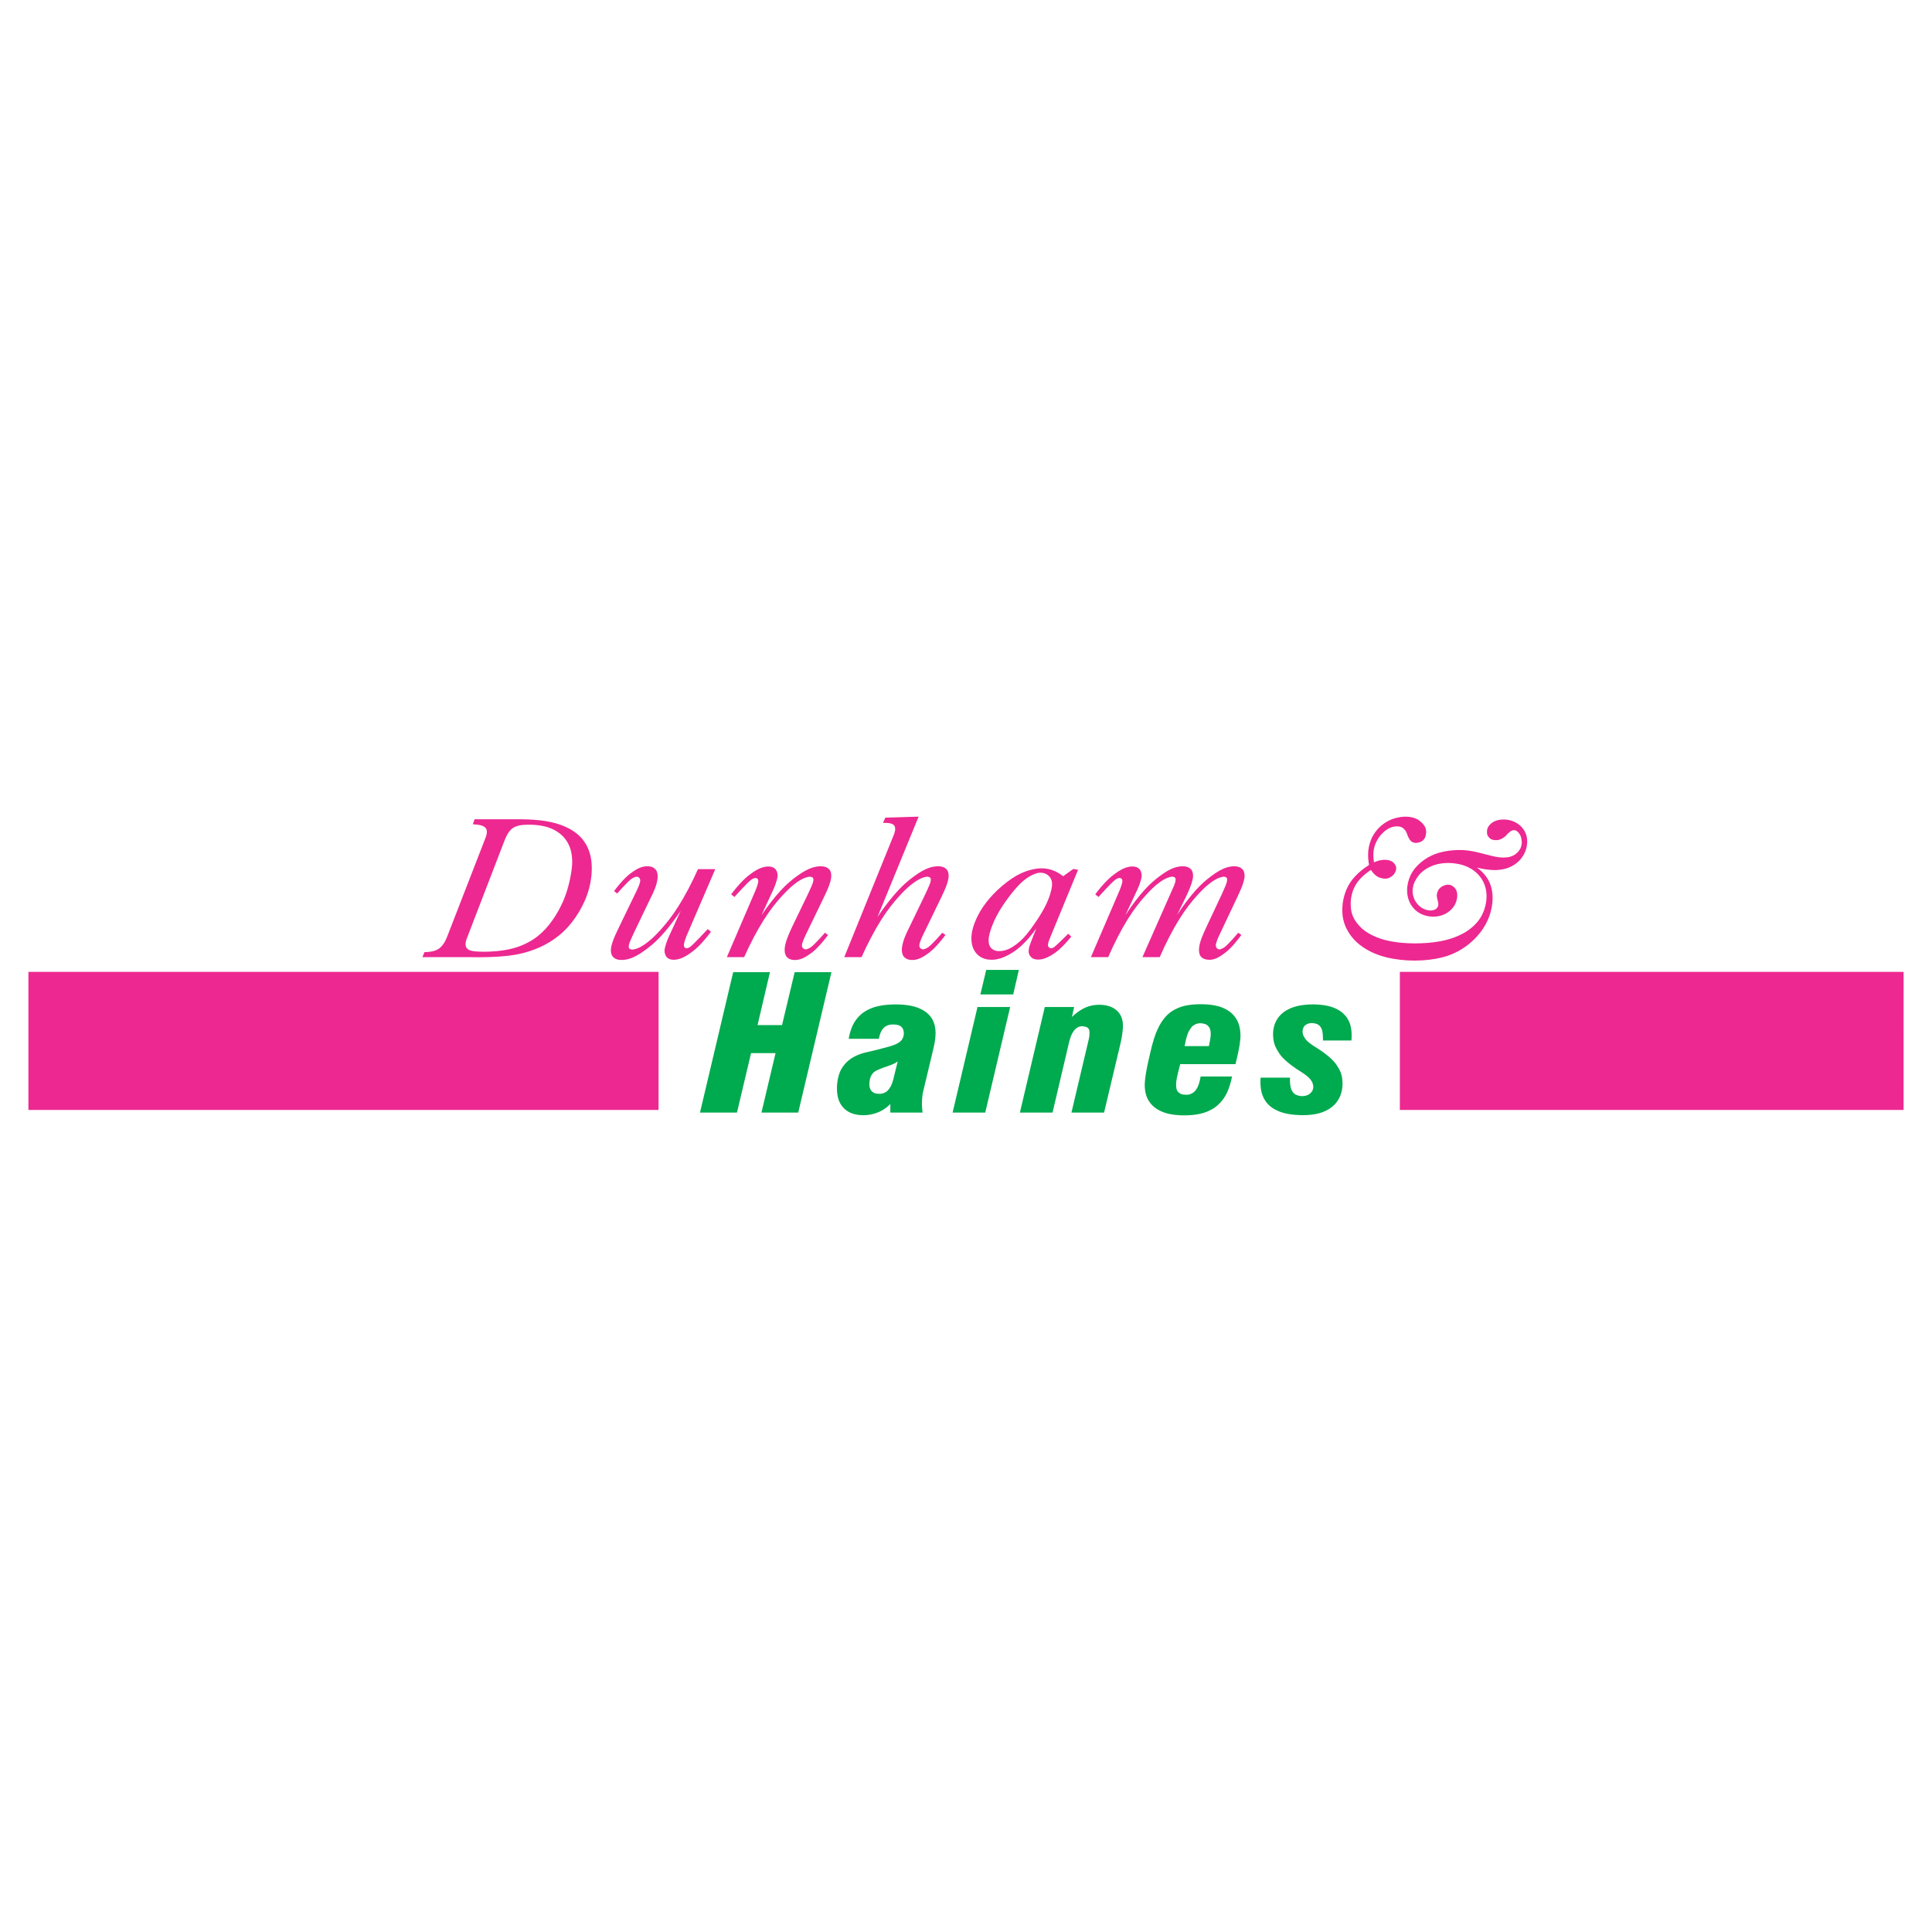
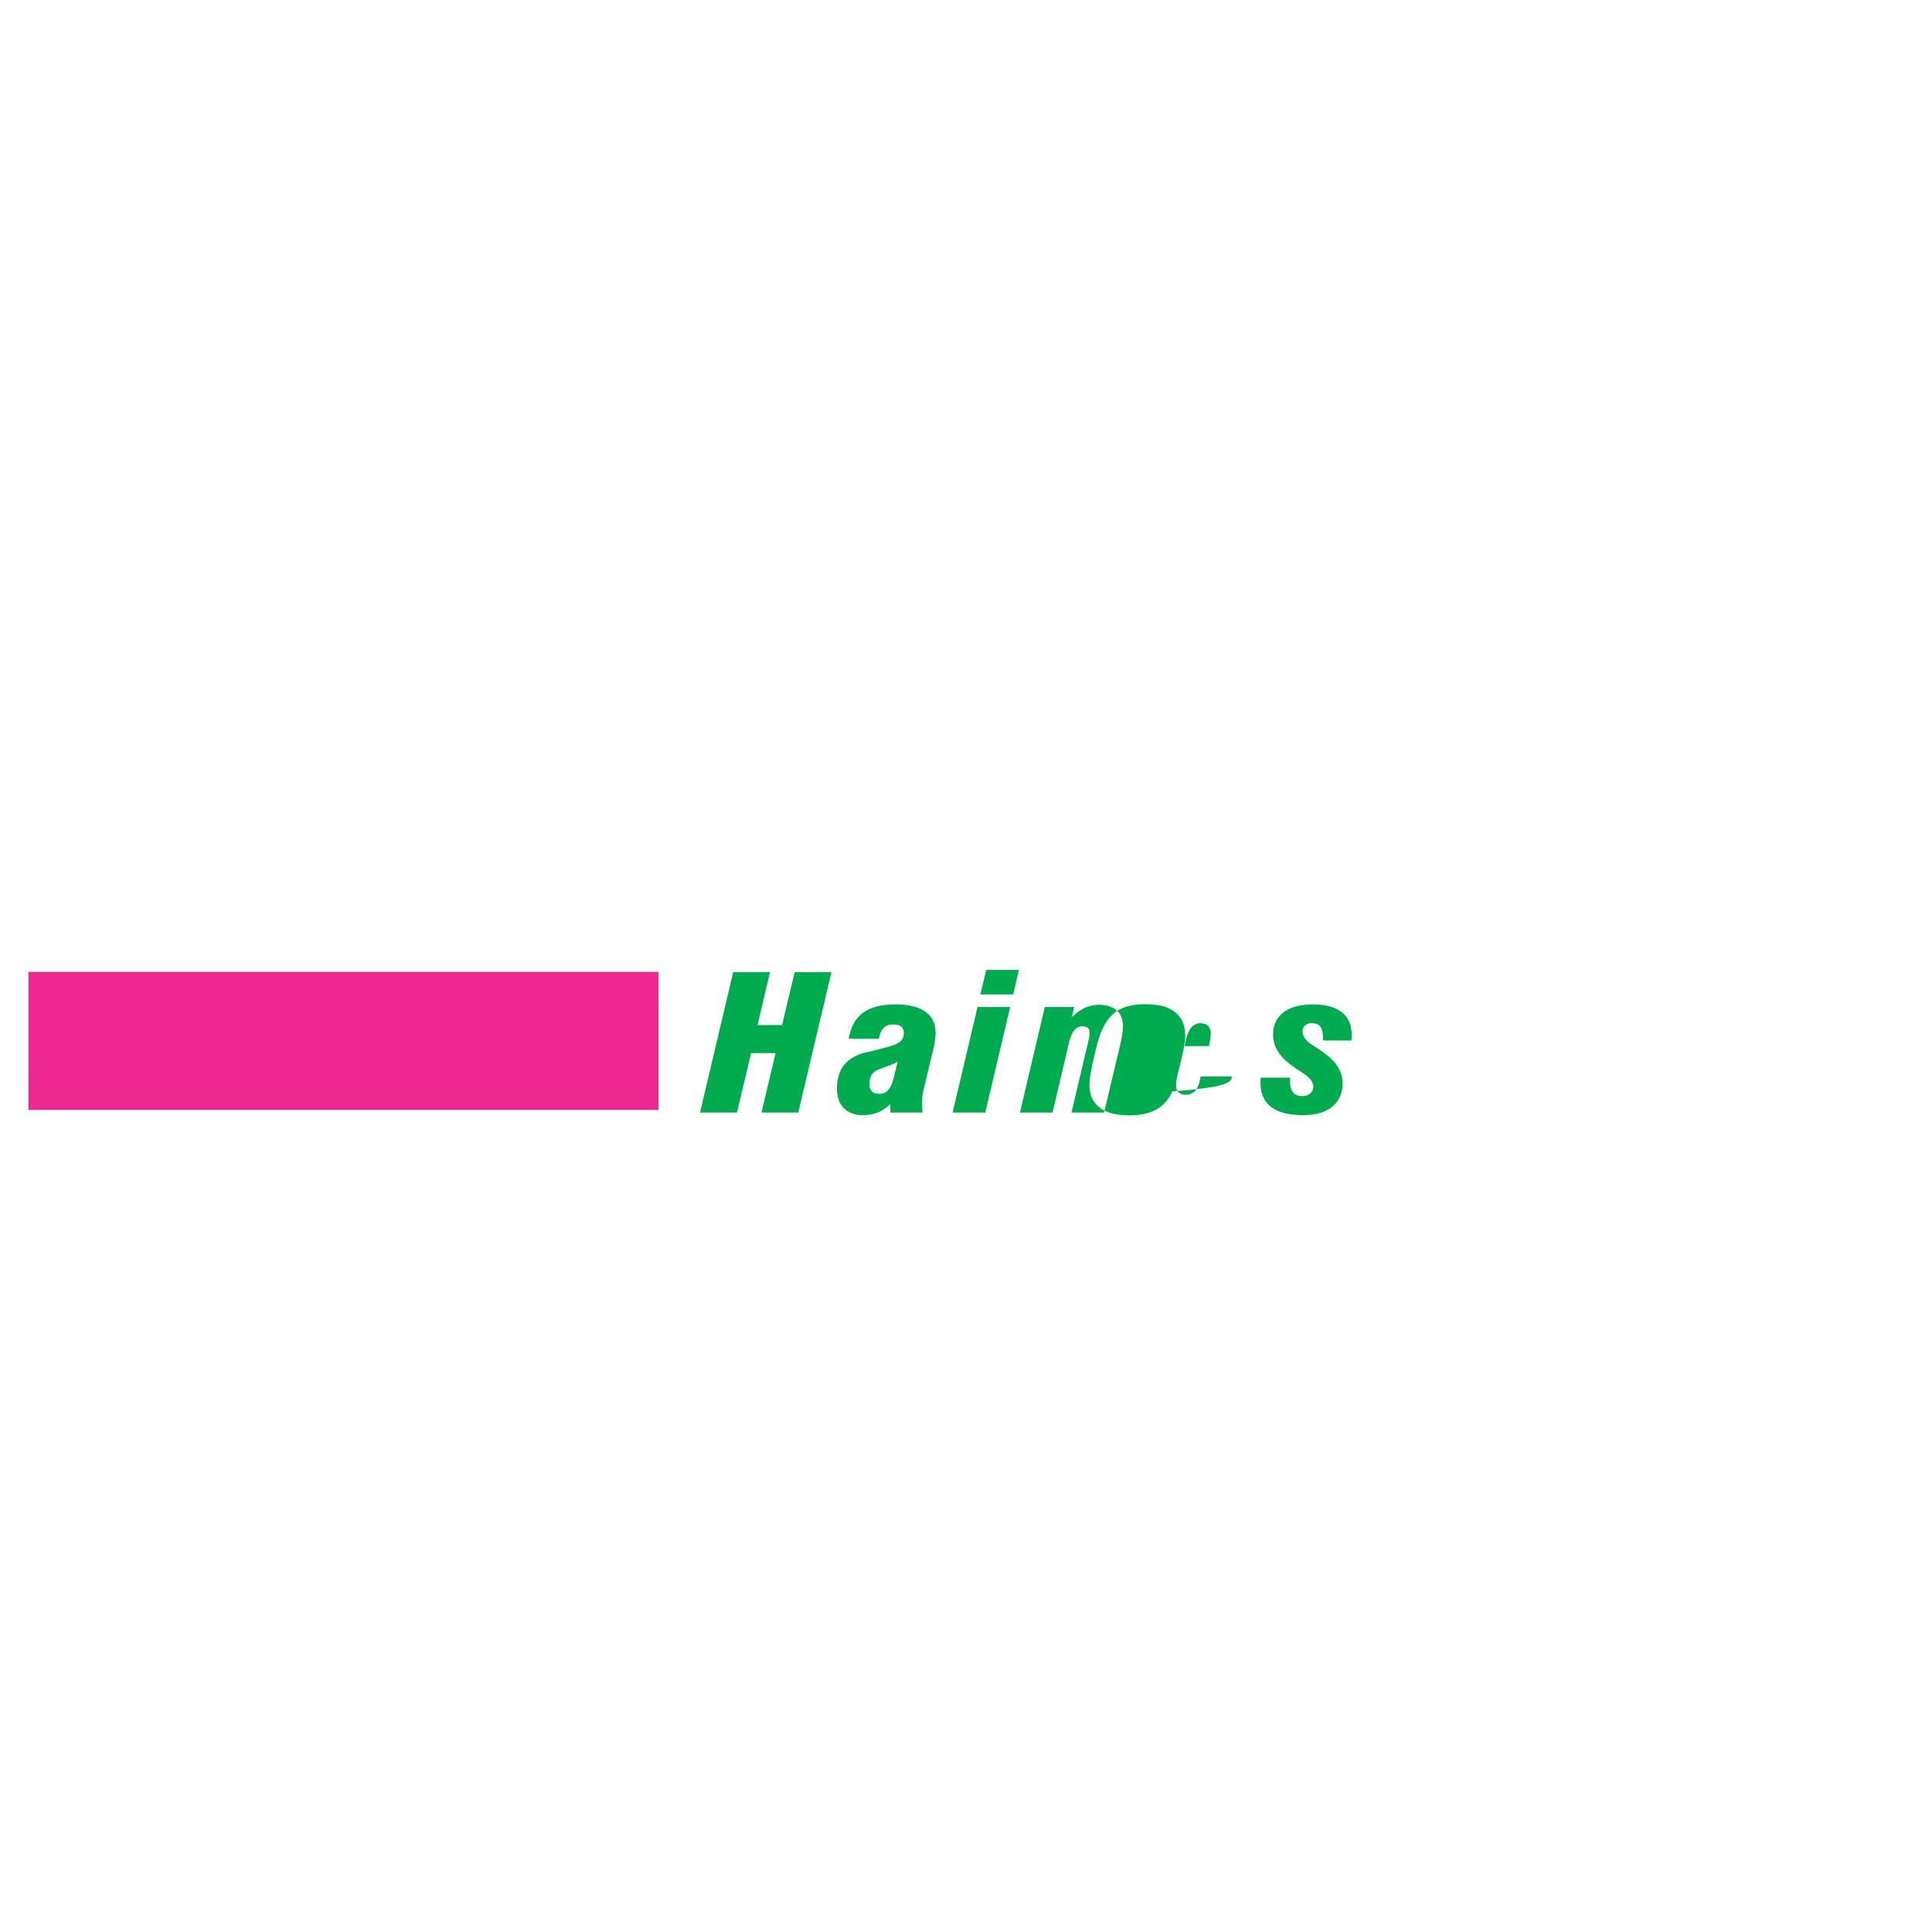
<svg xmlns="http://www.w3.org/2000/svg" version="1.0" id="Layer_1" x="0px" y="0px" width="192.756px" height="192.756px" viewBox="0 0 192.756 192.756" enable-background="new 0 0 192.756 192.756" xml:space="preserve">
  <g>
-     <polygon fill-rule="evenodd" clip-rule="evenodd" fill="#FFFFFF" points="0,0 192.756,0 192.756,192.756 0,192.756 0,0  " />
    <polygon fill-rule="evenodd" clip-rule="evenodd" fill="#ED2891" points="65.704,110.74 65.706,96.962 2.835,96.962 2.834,110.74    65.704,110.74  " />
-     <polygon fill-rule="evenodd" clip-rule="evenodd" fill="#ED2891" points="189.919,110.74 189.921,96.962 139.663,96.962    139.663,110.74 189.919,110.74  " />
-     <path fill-rule="evenodd" clip-rule="evenodd" fill="#00AA4F" d="M69.839,111.001h3.689l1.404-5.93h2.444l-1.404,5.93h3.668   l3.312-14.007h-3.668l-1.26,5.279H75.58l1.239-5.279H73.15L69.839,111.001L69.839,111.001z M88.829,110.145v0.856h3.215l0,0   c-0.027-0.236-0.05-0.481-0.059-0.697c-0.015-0.322,0.004-0.997,0.14-1.489l0,0l0.888-3.718l0,0   c0.092-0.384,0.184-0.768,0.235-1.059c0.051-0.289,0.069-0.484,0.08-0.63c0.011-0.146,0.016-0.243,0.016-0.341   c0-0.258-0.03-0.516-0.082-0.738c-0.142-0.536-0.34-0.952-0.951-1.404c-0.167-0.116-0.362-0.228-0.612-0.332   c-0.25-0.104-0.554-0.203-0.956-0.273c-0.402-0.07-0.902-0.112-1.422-0.11s-1.059,0.048-1.496,0.129   c-0.438,0.081-0.772,0.196-1.056,0.323c-0.283,0.128-0.515,0.268-0.723,0.428c-0.207,0.16-0.39,0.34-0.563,0.558   c-0.173,0.218-0.336,0.475-0.478,0.812c-0.141,0.338-0.261,0.757-0.332,1.183l0,0h3.008l0,0c0.039-0.198,0.094-0.394,0.149-0.542   c0.12-0.292,0.205-0.447,0.454-0.651c0.311-0.216,0.556-0.234,0.866-0.238c0.119,0.002,0.254,0.015,0.361,0.036   c0.227,0.057,0.366,0.096,0.539,0.337c0.182,0.31,0.231,0.981-0.301,1.378c-0.066,0.05-0.147,0.104-0.282,0.173   c-0.135,0.07-0.322,0.155-0.875,0.313c-0.554,0.158-1.473,0.39-2.396,0.597c-0.353,0.097-0.695,0.232-0.979,0.385   s-0.511,0.32-0.707,0.506c-0.196,0.185-0.361,0.385-0.507,0.623c-0.311,0.468-0.498,1.262-0.501,2.004   c-0.003,0.375,0.04,0.704,0.112,0.975s0.173,0.483,0.286,0.662c0.112,0.18,0.236,0.324,0.374,0.448   c0.138,0.125,0.289,0.229,0.463,0.318c0.174,0.089,0.371,0.163,0.605,0.217c0.707,0.154,1.75,0.128,2.699-0.419   C88.326,110.595,88.594,110.386,88.829,110.145L88.829,110.145z M89.564,105.905l-0.322,1.304l0,0   c-0.065,0.329-0.156,0.654-0.243,0.885s-0.17,0.366-0.239,0.468c-0.112,0.164-0.184,0.251-0.322,0.356   c-0.271,0.188-0.49,0.211-0.743,0.213c-0.25-0.016-0.571-0.019-0.817-0.38c-0.113-0.185-0.145-0.37-0.142-0.621   c0.003-0.156,0.025-0.344,0.065-0.499c0.04-0.156,0.098-0.281,0.161-0.384c0.138-0.221,0.278-0.332,0.425-0.412   c0.214-0.105,0.432-0.201,0.702-0.3c0.27-0.098,0.591-0.198,0.847-0.301C89.193,106.132,89.385,106.027,89.564,105.905   L89.564,105.905z M95.043,111.001h3.255l2.485-10.532h-3.256L95.043,111.001L95.043,111.001z M97.811,99.217h3.276l0.564-2.446   h-3.256L97.811,99.217L97.811,99.217z M101.756,111.001h3.256l1.551-6.592l0,0c0.069-0.359,0.166-0.716,0.258-0.966   c0.093-0.25,0.18-0.395,0.251-0.501c0.114-0.169,0.182-0.254,0.318-0.36c0.348-0.222,0.555-0.238,0.993-0.123   c0.324,0.166,0.298,0.354,0.316,0.583c0.004,0.21-0.016,0.426-0.062,0.6l0,0l-1.738,7.359h3.255l1.614-6.796l0,0   c0.065-0.275,0.123-0.552,0.164-0.797c0.071-0.435,0.103-0.769,0.104-1.085c-0.001-0.261-0.042-0.522-0.115-0.743   c-0.072-0.221-0.177-0.399-0.301-0.554s-0.269-0.283-0.443-0.396c-0.577-0.387-1.551-0.485-2.354-0.283   c-0.541,0.119-1.222,0.483-1.879,1.12l0,0l0.222-0.999h-2.925L101.756,111.001L101.756,111.001z M118.189,104.372   c0.072-0.423,0.177-0.843,0.275-1.13s0.192-0.441,0.267-0.555c0.121-0.18,0.188-0.267,0.328-0.375   c0.401-0.257,0.713-0.28,1.215-0.13c0.171,0.067,0.326,0.223,0.396,0.368c0.082,0.147,0.126,0.379,0.126,0.61   c-0.005,0.206-0.018,0.318-0.06,0.583c-0.028,0.174-0.073,0.401-0.124,0.628l0,0H118.189L118.189,104.372z M122.92,107.402h-3.133   l0,0c-0.046,0.282-0.113,0.562-0.183,0.769c-0.07,0.207-0.141,0.339-0.204,0.441c-0.104,0.167-0.182,0.266-0.322,0.378   c-0.372,0.255-0.61,0.26-1.056,0.209c-0.23-0.028-0.498-0.21-0.574-0.392c-0.12-0.215-0.122-0.559-0.095-0.822   c0.035-0.493,0.24-1.191,0.396-1.817l0,0h5.514l0,0c0.139-0.546,0.263-1.097,0.34-1.506c0.078-0.409,0.111-0.677,0.131-0.875   c0.021-0.199,0.027-0.329,0.028-0.46c-0.001-0.346-0.045-0.692-0.124-0.983c-0.077-0.291-0.188-0.525-0.318-0.729   c-0.129-0.204-0.276-0.377-0.452-0.533c-0.175-0.157-0.378-0.297-0.634-0.426c-0.256-0.13-0.564-0.248-0.969-0.331   c-0.403-0.083-0.902-0.13-1.4-0.134c-0.497-0.004-0.993,0.036-1.389,0.104c-0.395,0.067-0.689,0.163-0.943,0.271   c-0.495,0.215-0.867,0.45-1.282,0.918c-0.201,0.231-0.403,0.524-0.574,0.834c-0.059,0.109-0.112,0.222-0.2,0.414   c-0.088,0.191-0.208,0.465-0.351,0.916c-0.143,0.453-0.306,1.085-0.441,1.722c-0.133,0.554-0.25,1.111-0.324,1.526   s-0.105,0.688-0.125,0.894c-0.019,0.206-0.025,0.345-0.026,0.483c0.001,0.314,0.042,0.63,0.115,0.898s0.179,0.491,0.303,0.688   c0.125,0.195,0.27,0.365,0.444,0.521c0.174,0.156,0.379,0.297,0.638,0.428c0.26,0.131,0.574,0.252,0.987,0.337   c0.412,0.085,0.922,0.135,1.429,0.136c0.507,0.002,1.011-0.043,1.422-0.119c0.412-0.077,0.732-0.186,1.009-0.308   c0.525-0.238,0.92-0.51,1.343-1.018c0.198-0.242,0.397-0.539,0.577-0.951C122.655,108.471,122.816,107.941,122.92,107.402   L122.92,107.402z M125.776,107.514c-0.021,0.186-0.021,0.282-0.021,0.48c0,0.323,0.035,0.646,0.097,0.919   c0.062,0.271,0.15,0.492,0.251,0.685c0.187,0.347,0.405,0.626,0.802,0.91c0.177,0.124,0.382,0.24,0.645,0.351   c0.262,0.109,0.58,0.213,1.007,0.287c0.426,0.073,0.958,0.117,1.458,0.115c0.501-0.002,0.968-0.05,1.358-0.133   c0.39-0.084,0.701-0.203,0.966-0.337c0.265-0.135,0.481-0.284,0.67-0.452c0.188-0.168,0.346-0.354,0.481-0.567   c0.398-0.629,0.547-1.424,0.399-2.318c-0.036-0.191-0.089-0.363-0.16-0.53c-0.07-0.167-0.158-0.331-0.291-0.538   c-0.132-0.208-0.309-0.459-0.651-0.778c-0.343-0.318-0.852-0.705-1.388-1.045c-0.345-0.2-0.674-0.432-0.878-0.609   c-0.205-0.177-0.284-0.3-0.346-0.396c-0.19-0.278-0.207-0.42-0.216-0.638c0.008-0.209,0.031-0.411,0.245-0.616   c0.321-0.257,0.755-0.311,1.251-0.11c0.238,0.125,0.344,0.313,0.413,0.492c0.109,0.25,0.132,0.705,0.123,1.123l0,0h2.841l0,0   c0.021-0.208,0.021-0.323,0.021-0.555c-0.001-0.332-0.044-0.665-0.118-0.944c-0.075-0.28-0.183-0.506-0.308-0.703   c-0.125-0.196-0.268-0.363-0.438-0.517c-0.171-0.152-0.37-0.289-0.623-0.417c-0.254-0.128-0.562-0.246-0.969-0.33   s-0.915-0.133-1.421-0.133c-0.507,0.001-1.011,0.052-1.424,0.139c-0.414,0.087-0.735,0.21-1.003,0.345   c-0.268,0.136-0.48,0.282-0.661,0.443s-0.33,0.336-0.457,0.535c-0.381,0.598-0.503,1.342-0.36,2.173   c0.037,0.196,0.091,0.373,0.164,0.544c0.072,0.171,0.163,0.336,0.298,0.553c0.135,0.218,0.315,0.487,0.703,0.843   c0.389,0.355,0.985,0.797,1.613,1.181c0.266,0.165,0.519,0.354,0.683,0.504c0.27,0.252,0.332,0.405,0.412,0.563   c0.105,0.314,0.202,0.747-0.324,1.14c-0.341,0.205-0.81,0.274-1.324,0.053c-0.261-0.135-0.39-0.353-0.465-0.549   c-0.115-0.265-0.142-0.73-0.132-1.161l0,0H125.776L125.776,107.514z" />
-     <path fill-rule="evenodd" clip-rule="evenodd" fill="#ED2891" d="M50.309,83.933c0.089-0.23,0.185-0.459,0.274-0.625   c0.089-0.167,0.167-0.272,0.233-0.355c0.338-0.409,0.539-0.451,0.798-0.544c0.11-0.034,0.25-0.069,0.463-0.094   c0.213-0.024,0.498-0.038,0.782-0.034c0.529,0,1.06,0.063,1.503,0.172s0.8,0.264,1.102,0.443s0.549,0.38,0.758,0.607   s0.378,0.48,0.517,0.77c0.305,0.617,0.407,1.45,0.319,2.274c-0.121,1.048-0.372,2.082-0.72,2.988   c-0.349,0.906-0.794,1.683-1.244,2.313c-0.449,0.631-0.9,1.114-1.411,1.527c-0.369,0.297-0.772,0.549-1.246,0.777   c-0.473,0.228-1.017,0.431-1.721,0.575c-0.704,0.144-1.568,0.228-2.43,0.227c-0.299,0-0.6-0.011-0.812-0.029   c-0.213-0.018-0.338-0.041-0.437-0.065c-0.184-0.052-0.309-0.083-0.473-0.269c-0.144-0.2-0.13-0.43-0.087-0.648   c0.014-0.096,0.103-0.332,0.196-0.571l0,0L50.309,83.933L50.309,83.933z M42.143,95.494h4.748l0,0   c1.349,0.035,2.702-0.016,3.697-0.125s1.632-0.275,2.166-0.445c0.534-0.17,0.965-0.344,1.376-0.546s0.803-0.434,1.174-0.694   c0.626-0.433,1.189-0.958,1.707-1.608s0.992-1.427,1.336-2.219c0.345-0.791,0.559-1.597,0.652-2.417   c0.048-0.459,0.055-0.923,0.023-1.324c-0.032-0.401-0.103-0.739-0.197-1.042c-0.094-0.303-0.21-0.571-0.351-0.817   c-0.27-0.464-0.609-0.876-1.204-1.292c-0.282-0.194-0.618-0.381-1.057-0.561s-0.979-0.351-1.711-0.473   c-0.732-0.122-1.654-0.192-2.575-0.192l0,0h-4.573l-0.184,0.497l0,0c0.242,0.013,0.484,0.041,0.653,0.073   c0.256,0.051,0.349,0.094,0.495,0.18c0.321,0.233,0.262,0.505,0.229,0.766c-0.013,0.094-0.098,0.333-0.197,0.567l0,0l-3.679,9.479   l0,0c-0.083,0.227-0.18,0.448-0.269,0.613c-0.088,0.166-0.167,0.276-0.237,0.364c-0.333,0.413-0.563,0.488-0.832,0.585   c-0.231,0.081-0.606,0.127-0.983,0.131l0,0L42.143,95.494L42.143,95.494z M71.364,86.713h-1.726l0,0   c-0.606,1.363-1.307,2.686-1.958,3.714s-1.251,1.761-1.742,2.305s-0.871,0.898-1.178,1.153c-0.308,0.255-0.542,0.41-0.73,0.52   c-0.188,0.11-0.331,0.174-0.449,0.219c-0.28,0.089-0.528,0.194-0.789,0.023c-0.101-0.129-0.061-0.293-0.023-0.46   c0.016-0.061,0.036-0.125,0.123-0.33c0.087-0.205,0.238-0.55,0.401-0.89l0,0l1.559-3.248l0,0c0.201-0.383,0.381-0.777,0.496-1.073   c0.114-0.296,0.164-0.496,0.197-0.646c0.067-0.297,0.091-0.524,0.06-0.771c-0.053-0.262-0.084-0.436-0.406-0.655   c-0.324-0.193-0.812-0.179-1.208-0.05c-0.105,0.034-0.218,0.078-0.345,0.142c-0.127,0.064-0.27,0.148-0.47,0.282   c-0.2,0.133-0.458,0.317-0.792,0.647s-0.744,0.807-1.118,1.309l0,0l0.31,0.242l0,0c0.392-0.449,0.8-0.884,1.06-1.139   c0.261-0.255,0.373-0.33,0.46-0.382c0.277-0.151,0.467-0.238,0.685-0.046c0.134,0.158,0.1,0.347,0.059,0.492   c-0.041,0.163-0.152,0.454-0.284,0.723l0,0l-1.925,3.979l0,0c-0.162,0.334-0.314,0.674-0.416,0.937   c-0.102,0.263-0.155,0.448-0.191,0.591c-0.069,0.273-0.091,0.48-0.062,0.709c0.049,0.243,0.083,0.409,0.395,0.617   c0.284,0.17,0.706,0.179,1.076,0.114c0.148-0.026,0.308-0.066,0.488-0.129c0.181-0.063,0.383-0.15,0.627-0.284   s0.53-0.316,0.926-0.611c0.396-0.294,0.902-0.701,1.506-1.354s1.306-1.553,1.938-2.497l0,0l-1.175,2.558l0,0   c-0.099,0.216-0.187,0.438-0.25,0.62c-0.174,0.569-0.297,0.872-0.057,1.339c0.133,0.2,0.266,0.271,0.435,0.327   c0.32,0.094,0.658,0.043,0.979-0.061c0.123-0.041,0.258-0.096,0.417-0.177c0.158-0.082,0.339-0.191,0.579-0.358   s0.539-0.395,0.904-0.76c0.365-0.364,0.794-0.867,1.187-1.396l0,0l-0.328-0.262l0,0c-0.516,0.559-1.044,1.107-1.351,1.411   s-0.392,0.36-0.456,0.399c-0.235,0.151-0.425,0.146-0.538-0.042c-0.053-0.122-0.027-0.256,0.001-0.389   c0.033-0.152,0.116-0.424,0.225-0.683l0,0L71.364,86.713L71.364,86.713z M72.518,95.494h1.726l0,0   c0.606-1.363,1.307-2.686,1.958-3.714c0.651-1.028,1.251-1.761,1.742-2.305c0.491-0.544,0.871-0.898,1.178-1.153   c0.308-0.254,0.542-0.409,0.73-0.519s0.331-0.174,0.45-0.219c0.281-0.089,0.528-0.194,0.789-0.023   c0.102,0.129,0.061,0.292,0.023,0.459c-0.016,0.061-0.036,0.125-0.123,0.33s-0.238,0.55-0.401,0.89l0,0l-1.557,3.228l0,0   c-0.188,0.389-0.357,0.786-0.469,1.081c-0.111,0.294-0.164,0.485-0.201,0.638c-0.07,0.292-0.097,0.543-0.065,0.802   c0.051,0.263,0.083,0.434,0.397,0.648c0.316,0.188,0.798,0.174,1.186,0.047c0.104-0.033,0.214-0.077,0.34-0.14   c0.125-0.063,0.267-0.146,0.467-0.28c0.2-0.133,0.459-0.317,0.797-0.651c0.338-0.334,0.753-0.82,1.133-1.331l0,0l-0.313-0.221l0,0   c-0.386,0.443-0.789,0.874-1.046,1.126s-0.367,0.325-0.452,0.375c-0.283,0.153-0.473,0.238-0.701,0.035   c-0.083-0.094-0.108-0.205-0.097-0.318c0.02-0.128,0.047-0.219,0.119-0.416c0.05-0.132,0.12-0.304,0.201-0.471l0,0l1.924-3.978l0,0   c0.162-0.335,0.314-0.675,0.417-0.938c0.102-0.263,0.155-0.449,0.191-0.591c0.068-0.271,0.091-0.476,0.062-0.704   c-0.048-0.239-0.083-0.401-0.386-0.602c-0.281-0.169-0.716-0.18-1.091-0.113c-0.149,0.026-0.311,0.067-0.493,0.13   c-0.182,0.064-0.386,0.151-0.631,0.286c-0.246,0.135-0.533,0.318-0.929,0.612c-0.396,0.294-0.9,0.701-1.5,1.35   c-0.601,0.649-1.297,1.541-1.924,2.477l0,0l1.172-2.537l0,0c0.1-0.216,0.187-0.438,0.251-0.621   c0.174-0.568,0.296-0.872,0.056-1.339c-0.133-0.2-0.266-0.27-0.435-0.327c-0.323-0.095-0.666-0.043-0.991,0.062   c-0.124,0.041-0.261,0.097-0.421,0.179c-0.16,0.082-0.341,0.191-0.581,0.359c-0.24,0.168-0.537,0.394-0.898,0.754   c-0.361,0.361-0.785,0.856-1.173,1.377l0,0l0.328,0.263l0,0c0.458-0.514,0.929-1.016,1.224-1.312   c0.294-0.296,0.413-0.387,0.503-0.445c0.259-0.15,0.392-0.198,0.586-0.053c0.144,0.244,0.016,0.452-0.054,0.738   c-0.038,0.115-0.086,0.246-0.142,0.375l0,0L72.518,95.494L72.518,95.494z M88.325,81.579l-0.23,0.519l0,0   c0.135-0.001,0.429,0,0.587,0.024c0.266,0.046,0.449,0.082,0.582,0.315c0.121,0.313,0.005,0.633-0.147,1l0,0l-4.884,12.057h1.725   l0,0c0.606-1.363,1.308-2.686,1.958-3.714s1.251-1.761,1.742-2.305c0.49-0.544,0.871-0.898,1.178-1.153   c0.308-0.254,0.542-0.409,0.73-0.519s0.331-0.174,0.449-0.219c0.281-0.089,0.528-0.194,0.79-0.023   c0.101,0.129,0.061,0.292,0.023,0.459c-0.016,0.061-0.036,0.125-0.123,0.33s-0.238,0.55-0.401,0.89l0,0l-1.557,3.228l0,0   c-0.199,0.384-0.378,0.778-0.494,1.077c-0.115,0.299-0.166,0.502-0.2,0.656c-0.069,0.301-0.093,0.529-0.062,0.777   c0.053,0.262,0.084,0.436,0.406,0.654c0.322,0.192,0.806,0.18,1.197,0.051c0.104-0.033,0.214-0.077,0.34-0.14   s0.267-0.146,0.467-0.28c0.201-0.133,0.459-0.317,0.797-0.651c0.337-0.334,0.753-0.82,1.133-1.331l0,0l-0.313-0.221l0,0   c-0.387,0.443-0.79,0.874-1.046,1.126c-0.256,0.252-0.367,0.325-0.452,0.375c-0.283,0.153-0.473,0.238-0.701,0.035   c-0.083-0.094-0.108-0.205-0.097-0.318c0.02-0.128,0.047-0.219,0.119-0.416c0.049-0.132,0.12-0.304,0.2-0.471l0,0l1.925-3.978l0,0   c0.162-0.335,0.314-0.675,0.416-0.938c0.102-0.263,0.155-0.449,0.191-0.591c0.068-0.271,0.091-0.476,0.062-0.704   c-0.048-0.239-0.083-0.401-0.386-0.602c-0.279-0.168-0.714-0.18-1.089-0.114c-0.148,0.026-0.307,0.065-0.484,0.127   c-0.178,0.062-0.376,0.146-0.615,0.276c-0.239,0.131-0.519,0.308-0.917,0.6s-0.915,0.699-1.546,1.379s-1.377,1.633-2.048,2.634l0,0   l4.102-10.005L88.325,81.579L88.325,81.579z M103.394,92.634c-0.217,0.524-0.425,1.051-0.544,1.369   c-0.118,0.318-0.147,0.427-0.169,0.517c-0.069,0.325-0.138,0.689,0.256,1.033c0.243,0.194,0.646,0.218,0.977,0.153   c0.121-0.022,0.245-0.056,0.385-0.109s0.295-0.125,0.512-0.246c0.217-0.122,0.496-0.291,0.857-0.612   c0.362-0.32,0.808-0.792,1.213-1.293l0,0l-0.304-0.284l0,0c-0.427,0.428-0.862,0.847-1.111,1.077   c-0.381,0.349-0.354,0.286-0.471,0.347c-0.174,0.09-0.499-0.068-0.431-0.366c0.023-0.156,0.032-0.199,0.092-0.379   c0.041-0.119,0.107-0.285,0.18-0.448l0,0l2.724-6.614l-0.471-0.086l-1.022,0.729l0,0c-0.705-0.564-1.441-0.792-2.145-0.788   c-0.371,0-0.742,0.052-1.174,0.173c-0.433,0.122-0.927,0.312-1.485,0.647c-0.559,0.335-1.181,0.818-1.738,1.344   c-0.558,0.527-1.05,1.1-1.431,1.656c-0.38,0.558-0.649,1.1-0.832,1.565c-0.183,0.465-0.28,0.853-0.321,1.21   c-0.042,0.357-0.026,0.683,0.029,0.96s0.152,0.505,0.271,0.697s0.262,0.348,0.425,0.475c0.354,0.278,0.804,0.393,1.254,0.396   c0.24,0.002,0.483-0.03,0.757-0.104c0.273-0.073,0.577-0.188,0.947-0.386c0.371-0.198,0.809-0.479,1.292-0.924   C102.399,93.899,102.931,93.289,103.394,92.634L103.394,92.634z M103.827,87.071c0.215,0.005,0.484,0.056,0.717,0.236   c0.232,0.184,0.342,0.401,0.395,0.635c0.029,0.135,0.037,0.284,0.014,0.49c-0.024,0.206-0.079,0.468-0.189,0.813   c-0.109,0.345-0.272,0.773-0.548,1.298s-0.661,1.146-1.088,1.738c-0.325,0.479-0.686,0.937-0.993,1.268   c-0.307,0.331-0.561,0.536-0.771,0.691c-0.526,0.391-0.899,0.547-1.311,0.621c-0.326,0.041-0.78,0.112-1.169-0.275   c-0.148-0.172-0.203-0.326-0.235-0.538c-0.018-0.13-0.02-0.286-0.004-0.439c0.041-0.317,0.119-0.629,0.279-1.07   c0.161-0.44,0.404-1.011,0.785-1.653s0.898-1.356,1.336-1.893c0.437-0.537,0.793-0.895,1.104-1.152s0.579-0.415,0.796-0.521   C103.354,87.125,103.572,87.071,103.827,87.071L103.827,87.071z M117.129,88.369l-3.149,7.125h1.726l0,0   c0.597-1.378,1.29-2.717,1.932-3.752c0.643-1.035,1.233-1.767,1.714-2.307c0.479-0.541,0.85-0.889,1.146-1.139   s0.521-0.399,0.7-0.505c0.181-0.106,0.315-0.168,0.428-0.211c0.274-0.084,0.54-0.208,0.771,0.009   c0.06,0.104,0.031,0.287-0.008,0.444c-0.016,0.064-0.036,0.133-0.12,0.336c-0.083,0.203-0.226,0.541-0.381,0.873l0,0l-1.516,3.227   l0,0c-0.182,0.387-0.355,0.778-0.468,1.071c-0.111,0.292-0.164,0.484-0.201,0.638c-0.036,0.154-0.057,0.271-0.068,0.387   c-0.017,0.148-0.016,0.299,0,0.421c0.049,0.261,0.083,0.423,0.386,0.625c0.297,0.175,0.786,0.195,1.168,0.061   c0.096-0.031,0.2-0.073,0.322-0.137c0.123-0.063,0.264-0.148,0.464-0.286c0.199-0.137,0.457-0.327,0.787-0.66   c0.328-0.333,0.729-0.808,1.092-1.309l0,0l-0.313-0.22l0,0c-0.377,0.445-0.772,0.877-1.023,1.129   c-0.251,0.252-0.357,0.324-0.439,0.374c-0.294,0.148-0.461,0.27-0.714-0.008c-0.138-0.3-0.011-0.455,0.069-0.749   c0.044-0.124,0.105-0.271,0.174-0.415l0,0l1.883-3.978l0,0c0.163-0.345,0.318-0.695,0.421-0.963   c0.102-0.268,0.154-0.453,0.189-0.59c0.07-0.271,0.086-0.462,0.059-0.679c-0.048-0.239-0.081-0.401-0.386-0.604   c-0.268-0.163-0.689-0.178-1.044-0.113c-0.141,0.025-0.292,0.063-0.465,0.125c-0.172,0.061-0.364,0.145-0.598,0.275   c-0.234,0.131-0.509,0.309-0.894,0.6s-0.879,0.695-1.467,1.346s-1.271,1.548-1.881,2.489l0,0l0.927-1.885l0,0   c0.162-0.331,0.308-0.669,0.409-0.938c0.103-0.268,0.159-0.467,0.196-0.611c0.076-0.284,0.09-0.466,0.063-0.685   c-0.048-0.239-0.081-0.401-0.386-0.604c-0.268-0.163-0.689-0.178-1.044-0.113c-0.141,0.025-0.293,0.063-0.465,0.125   c-0.172,0.061-0.364,0.145-0.598,0.275c-0.234,0.131-0.509,0.309-0.894,0.6s-0.879,0.695-1.468,1.348   c-0.59,0.652-1.274,1.553-1.889,2.498l0,0l1.188-2.526l0,0c0.095-0.203,0.179-0.411,0.242-0.59c0.171-0.561,0.312-0.892,0.064-1.37   c-0.133-0.2-0.266-0.27-0.435-0.327c-0.323-0.095-0.665-0.043-0.99,0.062c-0.124,0.041-0.262,0.097-0.421,0.179   c-0.16,0.082-0.342,0.191-0.581,0.359c-0.24,0.168-0.537,0.394-0.898,0.754c-0.36,0.361-0.785,0.856-1.173,1.377l0,0l0.328,0.263   l0,0c0.457-0.514,0.929-1.016,1.224-1.312c0.295-0.296,0.413-0.387,0.503-0.445c0.26-0.15,0.393-0.198,0.587-0.053   c0.145,0.244,0.016,0.452-0.055,0.738c-0.037,0.115-0.086,0.246-0.141,0.375l0,0l-2.878,6.699h1.726l0,0   c0.597-1.378,1.29-2.717,1.932-3.752c0.643-1.035,1.233-1.767,1.713-2.307c0.48-0.541,0.851-0.889,1.147-1.139   s0.521-0.399,0.7-0.505s0.315-0.168,0.428-0.211c0.274-0.084,0.54-0.208,0.771,0.009c0.05,0.081,0.036,0.25,0.011,0.367   C117.251,88.047,117.196,88.208,117.129,88.369L117.129,88.369z M136.587,86.298c-0.534,0.333-1.024,0.739-1.404,1.151   c-0.754,0.807-1.104,1.775-1.229,2.728c-0.128,1.259,0.094,2.392,1.147,3.569c0.325,0.348,0.731,0.681,1.26,0.989   c0.527,0.308,1.176,0.59,1.999,0.789c0.822,0.199,1.817,0.316,2.805,0.314c0.987-0.002,1.965-0.123,2.766-0.332   c0.801-0.208,1.424-0.502,1.981-0.858c0.557-0.356,1.049-0.773,1.473-1.25c0.931-1.038,1.38-2.167,1.507-3.299   c0.052-0.475,0.028-0.958-0.062-1.388c-0.091-0.429-0.249-0.805-0.497-1.166s-0.586-0.708-0.97-0.99   c0.584,0.158,1.227,0.253,1.798,0.251c0.376-0.002,0.752-0.056,1.08-0.15c0.327-0.095,0.607-0.231,0.851-0.391   c0.243-0.16,0.449-0.344,0.625-0.551c0.511-0.596,0.773-1.471,0.604-2.234c-0.053-0.233-0.146-0.459-0.278-0.667   s-0.305-0.397-0.511-0.555c-0.434-0.336-0.993-0.501-1.531-0.498c-0.222,0.001-0.444,0.031-0.629,0.083s-0.332,0.124-0.454,0.202   c-0.512,0.364-0.605,0.719-0.547,1.157c0.027,0.225,0.292,0.518,0.533,0.573c0.431,0.114,0.856,0.042,1.329-0.383   c0.107-0.128,0.225-0.25,0.313-0.329c0.255-0.21,0.338-0.223,0.513-0.235c0.29-0.022,0.616,0.392,0.696,0.703   c0.126,0.501,0.178,1.145-0.608,1.729c-0.131,0.085-0.283,0.16-0.469,0.212c-0.186,0.053-0.404,0.083-0.672,0.084   s-0.585-0.027-1.102-0.146s-1.232-0.328-1.842-0.454c-0.609-0.126-1.112-0.169-1.681-0.15c-0.568,0.02-1.203,0.102-1.752,0.255   c-0.549,0.154-1.013,0.379-1.402,0.633c-1.281,0.868-1.695,1.813-1.821,2.775c-0.036,0.339-0.02,0.678,0.048,0.988   c0.066,0.31,0.183,0.589,0.338,0.835c0.154,0.246,0.348,0.457,0.57,0.629c0.446,0.354,1.05,0.529,1.618,0.532   c0.286,0.002,0.557-0.039,0.799-0.111c0.242-0.072,0.456-0.175,0.644-0.299c0.648-0.45,0.875-0.945,0.959-1.512   c0.021-0.181,0.014-0.343-0.015-0.482s-0.077-0.254-0.137-0.35c-0.393-0.534-0.873-0.531-1.391-0.241   c-0.333,0.234-0.445,0.503-0.482,0.787c-0.029,0.145,0.019,0.357,0.072,0.567c0.094,0.342,0.149,0.608-0.163,0.879   c-0.366,0.227-0.905,0.188-1.399-0.109c-0.34-0.209-0.588-0.516-0.733-0.817c-0.358-0.777-0.245-1.615,0.437-2.463   c0.181-0.212,0.403-0.41,0.675-0.588c0.271-0.177,0.594-0.333,0.977-0.444c0.382-0.111,0.824-0.176,1.301-0.172   s0.986,0.077,1.428,0.214c0.441,0.136,0.813,0.335,1.124,0.572c0.312,0.237,0.561,0.512,0.754,0.814   c0.398,0.619,0.543,1.368,0.465,2.097c-0.034,0.315-0.102,0.626-0.194,0.91c-0.263,0.754-0.653,1.408-1.577,2.081   c-0.287,0.204-0.631,0.403-1.08,0.598c-0.449,0.195-1.005,0.385-1.737,0.521c-0.733,0.136-1.645,0.217-2.54,0.216   s-1.775-0.083-2.485-0.224s-1.25-0.338-1.685-0.545c-0.434-0.207-0.762-0.422-1.026-0.642c-1.142-1.01-1.269-1.913-1.196-2.936   c0.091-0.736,0.325-1.43,0.929-2.091c0.289-0.315,0.668-0.63,1.08-0.891c0.266,0.429,0.611,0.697,0.923,0.789   c0.421,0.112,0.843,0.191,1.342-0.324c0.286-0.378,0.412-0.813-0.08-1.246c-0.389-0.288-0.997-0.282-1.504-0.123   c-0.125,0.039-0.256,0.09-0.382,0.149c-0.057-0.349-0.083-0.741-0.048-1.073c0.027-0.249,0.086-0.495,0.176-0.731   c0.089-0.237,0.209-0.464,0.35-0.668c0.604-0.842,1.352-1.233,2.11-1.089c0.284,0.061,0.521,0.301,0.651,0.568   c0.061,0.183,0.132,0.362,0.192,0.489c0.095,0.194,0.147,0.271,0.258,0.384c0.297,0.242,0.63,0.217,1.021,0.05   c0.181-0.086,0.357-0.297,0.42-0.494c0.13-0.508,0.197-1.049-0.722-1.685c-0.646-0.394-1.537-0.381-2.346-0.146   c-0.355,0.107-0.683,0.265-0.979,0.461c-0.296,0.197-0.561,0.432-0.789,0.705c-0.229,0.271-0.424,0.58-0.57,0.923   c-0.197,0.457-0.312,1.034-0.31,1.485C136.488,85.511,136.521,85.905,136.587,86.298L136.587,86.298z" />
+     <path fill-rule="evenodd" clip-rule="evenodd" fill="#00AA4F" d="M69.839,111.001h3.689l1.404-5.93h2.444l-1.404,5.93h3.668   l3.312-14.007h-3.668l-1.26,5.279H75.58l1.239-5.279H73.15L69.839,111.001L69.839,111.001z M88.829,110.145v0.856h3.215l0,0   c-0.027-0.236-0.05-0.481-0.059-0.697c-0.015-0.322,0.004-0.997,0.14-1.489l0,0l0.888-3.718l0,0   c0.092-0.384,0.184-0.768,0.235-1.059c0.051-0.289,0.069-0.484,0.08-0.63c0.011-0.146,0.016-0.243,0.016-0.341   c0-0.258-0.03-0.516-0.082-0.738c-0.142-0.536-0.34-0.952-0.951-1.404c-0.167-0.116-0.362-0.228-0.612-0.332   c-0.25-0.104-0.554-0.203-0.956-0.273c-0.402-0.07-0.902-0.112-1.422-0.11s-1.059,0.048-1.496,0.129   c-0.438,0.081-0.772,0.196-1.056,0.323c-0.283,0.128-0.515,0.268-0.723,0.428c-0.207,0.16-0.39,0.34-0.563,0.558   c-0.173,0.218-0.336,0.475-0.478,0.812c-0.141,0.338-0.261,0.757-0.332,1.183l0,0h3.008l0,0c0.039-0.198,0.094-0.394,0.149-0.542   c0.12-0.292,0.205-0.447,0.454-0.651c0.311-0.216,0.556-0.234,0.866-0.238c0.119,0.002,0.254,0.015,0.361,0.036   c0.227,0.057,0.366,0.096,0.539,0.337c0.182,0.31,0.231,0.981-0.301,1.378c-0.066,0.05-0.147,0.104-0.282,0.173   c-0.135,0.07-0.322,0.155-0.875,0.313c-0.554,0.158-1.473,0.39-2.396,0.597c-0.353,0.097-0.695,0.232-0.979,0.385   s-0.511,0.32-0.707,0.506c-0.196,0.185-0.361,0.385-0.507,0.623c-0.311,0.468-0.498,1.262-0.501,2.004   c-0.003,0.375,0.04,0.704,0.112,0.975s0.173,0.483,0.286,0.662c0.112,0.18,0.236,0.324,0.374,0.448   c0.138,0.125,0.289,0.229,0.463,0.318c0.174,0.089,0.371,0.163,0.605,0.217c0.707,0.154,1.75,0.128,2.699-0.419   C88.326,110.595,88.594,110.386,88.829,110.145L88.829,110.145z M89.564,105.905l-0.322,1.304l0,0   c-0.065,0.329-0.156,0.654-0.243,0.885s-0.17,0.366-0.239,0.468c-0.112,0.164-0.184,0.251-0.322,0.356   c-0.271,0.188-0.49,0.211-0.743,0.213c-0.25-0.016-0.571-0.019-0.817-0.38c-0.113-0.185-0.145-0.37-0.142-0.621   c0.003-0.156,0.025-0.344,0.065-0.499c0.04-0.156,0.098-0.281,0.161-0.384c0.138-0.221,0.278-0.332,0.425-0.412   c0.214-0.105,0.432-0.201,0.702-0.3c0.27-0.098,0.591-0.198,0.847-0.301C89.193,106.132,89.385,106.027,89.564,105.905   L89.564,105.905z M95.043,111.001h3.255l2.485-10.532h-3.256L95.043,111.001L95.043,111.001z M97.811,99.217h3.276l0.564-2.446   h-3.256L97.811,99.217L97.811,99.217z M101.756,111.001h3.256l1.551-6.592l0,0c0.069-0.359,0.166-0.716,0.258-0.966   c0.093-0.25,0.18-0.395,0.251-0.501c0.114-0.169,0.182-0.254,0.318-0.36c0.348-0.222,0.555-0.238,0.993-0.123   c0.324,0.166,0.298,0.354,0.316,0.583c0.004,0.21-0.016,0.426-0.062,0.6l0,0l-1.738,7.359h3.255l1.614-6.796l0,0   c0.065-0.275,0.123-0.552,0.164-0.797c0.071-0.435,0.103-0.769,0.104-1.085c-0.001-0.261-0.042-0.522-0.115-0.743   c-0.072-0.221-0.177-0.399-0.301-0.554s-0.269-0.283-0.443-0.396c-0.577-0.387-1.551-0.485-2.354-0.283   c-0.541,0.119-1.222,0.483-1.879,1.12l0,0l0.222-0.999h-2.925L101.756,111.001L101.756,111.001z M118.189,104.372   c0.072-0.423,0.177-0.843,0.275-1.13s0.192-0.441,0.267-0.555c0.121-0.18,0.188-0.267,0.328-0.375   c0.401-0.257,0.713-0.28,1.215-0.13c0.171,0.067,0.326,0.223,0.396,0.368c0.082,0.147,0.126,0.379,0.126,0.61   c-0.005,0.206-0.018,0.318-0.06,0.583c-0.028,0.174-0.073,0.401-0.124,0.628l0,0H118.189L118.189,104.372z M122.92,107.402h-3.133   l0,0c-0.046,0.282-0.113,0.562-0.183,0.769c-0.07,0.207-0.141,0.339-0.204,0.441c-0.104,0.167-0.182,0.266-0.322,0.378   c-0.372,0.255-0.61,0.26-1.056,0.209c-0.23-0.028-0.498-0.21-0.574-0.392c-0.12-0.215-0.122-0.559-0.095-0.822   c0.035-0.493,0.24-1.191,0.396-1.817l0,0l0,0c0.139-0.546,0.263-1.097,0.34-1.506c0.078-0.409,0.111-0.677,0.131-0.875   c0.021-0.199,0.027-0.329,0.028-0.46c-0.001-0.346-0.045-0.692-0.124-0.983c-0.077-0.291-0.188-0.525-0.318-0.729   c-0.129-0.204-0.276-0.377-0.452-0.533c-0.175-0.157-0.378-0.297-0.634-0.426c-0.256-0.13-0.564-0.248-0.969-0.331   c-0.403-0.083-0.902-0.13-1.4-0.134c-0.497-0.004-0.993,0.036-1.389,0.104c-0.395,0.067-0.689,0.163-0.943,0.271   c-0.495,0.215-0.867,0.45-1.282,0.918c-0.201,0.231-0.403,0.524-0.574,0.834c-0.059,0.109-0.112,0.222-0.2,0.414   c-0.088,0.191-0.208,0.465-0.351,0.916c-0.143,0.453-0.306,1.085-0.441,1.722c-0.133,0.554-0.25,1.111-0.324,1.526   s-0.105,0.688-0.125,0.894c-0.019,0.206-0.025,0.345-0.026,0.483c0.001,0.314,0.042,0.63,0.115,0.898s0.179,0.491,0.303,0.688   c0.125,0.195,0.27,0.365,0.444,0.521c0.174,0.156,0.379,0.297,0.638,0.428c0.26,0.131,0.574,0.252,0.987,0.337   c0.412,0.085,0.922,0.135,1.429,0.136c0.507,0.002,1.011-0.043,1.422-0.119c0.412-0.077,0.732-0.186,1.009-0.308   c0.525-0.238,0.92-0.51,1.343-1.018c0.198-0.242,0.397-0.539,0.577-0.951C122.655,108.471,122.816,107.941,122.92,107.402   L122.92,107.402z M125.776,107.514c-0.021,0.186-0.021,0.282-0.021,0.48c0,0.323,0.035,0.646,0.097,0.919   c0.062,0.271,0.15,0.492,0.251,0.685c0.187,0.347,0.405,0.626,0.802,0.91c0.177,0.124,0.382,0.24,0.645,0.351   c0.262,0.109,0.58,0.213,1.007,0.287c0.426,0.073,0.958,0.117,1.458,0.115c0.501-0.002,0.968-0.05,1.358-0.133   c0.39-0.084,0.701-0.203,0.966-0.337c0.265-0.135,0.481-0.284,0.67-0.452c0.188-0.168,0.346-0.354,0.481-0.567   c0.398-0.629,0.547-1.424,0.399-2.318c-0.036-0.191-0.089-0.363-0.16-0.53c-0.07-0.167-0.158-0.331-0.291-0.538   c-0.132-0.208-0.309-0.459-0.651-0.778c-0.343-0.318-0.852-0.705-1.388-1.045c-0.345-0.2-0.674-0.432-0.878-0.609   c-0.205-0.177-0.284-0.3-0.346-0.396c-0.19-0.278-0.207-0.42-0.216-0.638c0.008-0.209,0.031-0.411,0.245-0.616   c0.321-0.257,0.755-0.311,1.251-0.11c0.238,0.125,0.344,0.313,0.413,0.492c0.109,0.25,0.132,0.705,0.123,1.123l0,0h2.841l0,0   c0.021-0.208,0.021-0.323,0.021-0.555c-0.001-0.332-0.044-0.665-0.118-0.944c-0.075-0.28-0.183-0.506-0.308-0.703   c-0.125-0.196-0.268-0.363-0.438-0.517c-0.171-0.152-0.37-0.289-0.623-0.417c-0.254-0.128-0.562-0.246-0.969-0.33   s-0.915-0.133-1.421-0.133c-0.507,0.001-1.011,0.052-1.424,0.139c-0.414,0.087-0.735,0.21-1.003,0.345   c-0.268,0.136-0.48,0.282-0.661,0.443s-0.33,0.336-0.457,0.535c-0.381,0.598-0.503,1.342-0.36,2.173   c0.037,0.196,0.091,0.373,0.164,0.544c0.072,0.171,0.163,0.336,0.298,0.553c0.135,0.218,0.315,0.487,0.703,0.843   c0.389,0.355,0.985,0.797,1.613,1.181c0.266,0.165,0.519,0.354,0.683,0.504c0.27,0.252,0.332,0.405,0.412,0.563   c0.105,0.314,0.202,0.747-0.324,1.14c-0.341,0.205-0.81,0.274-1.324,0.053c-0.261-0.135-0.39-0.353-0.465-0.549   c-0.115-0.265-0.142-0.73-0.132-1.161l0,0H125.776L125.776,107.514z" />
  </g>
</svg>